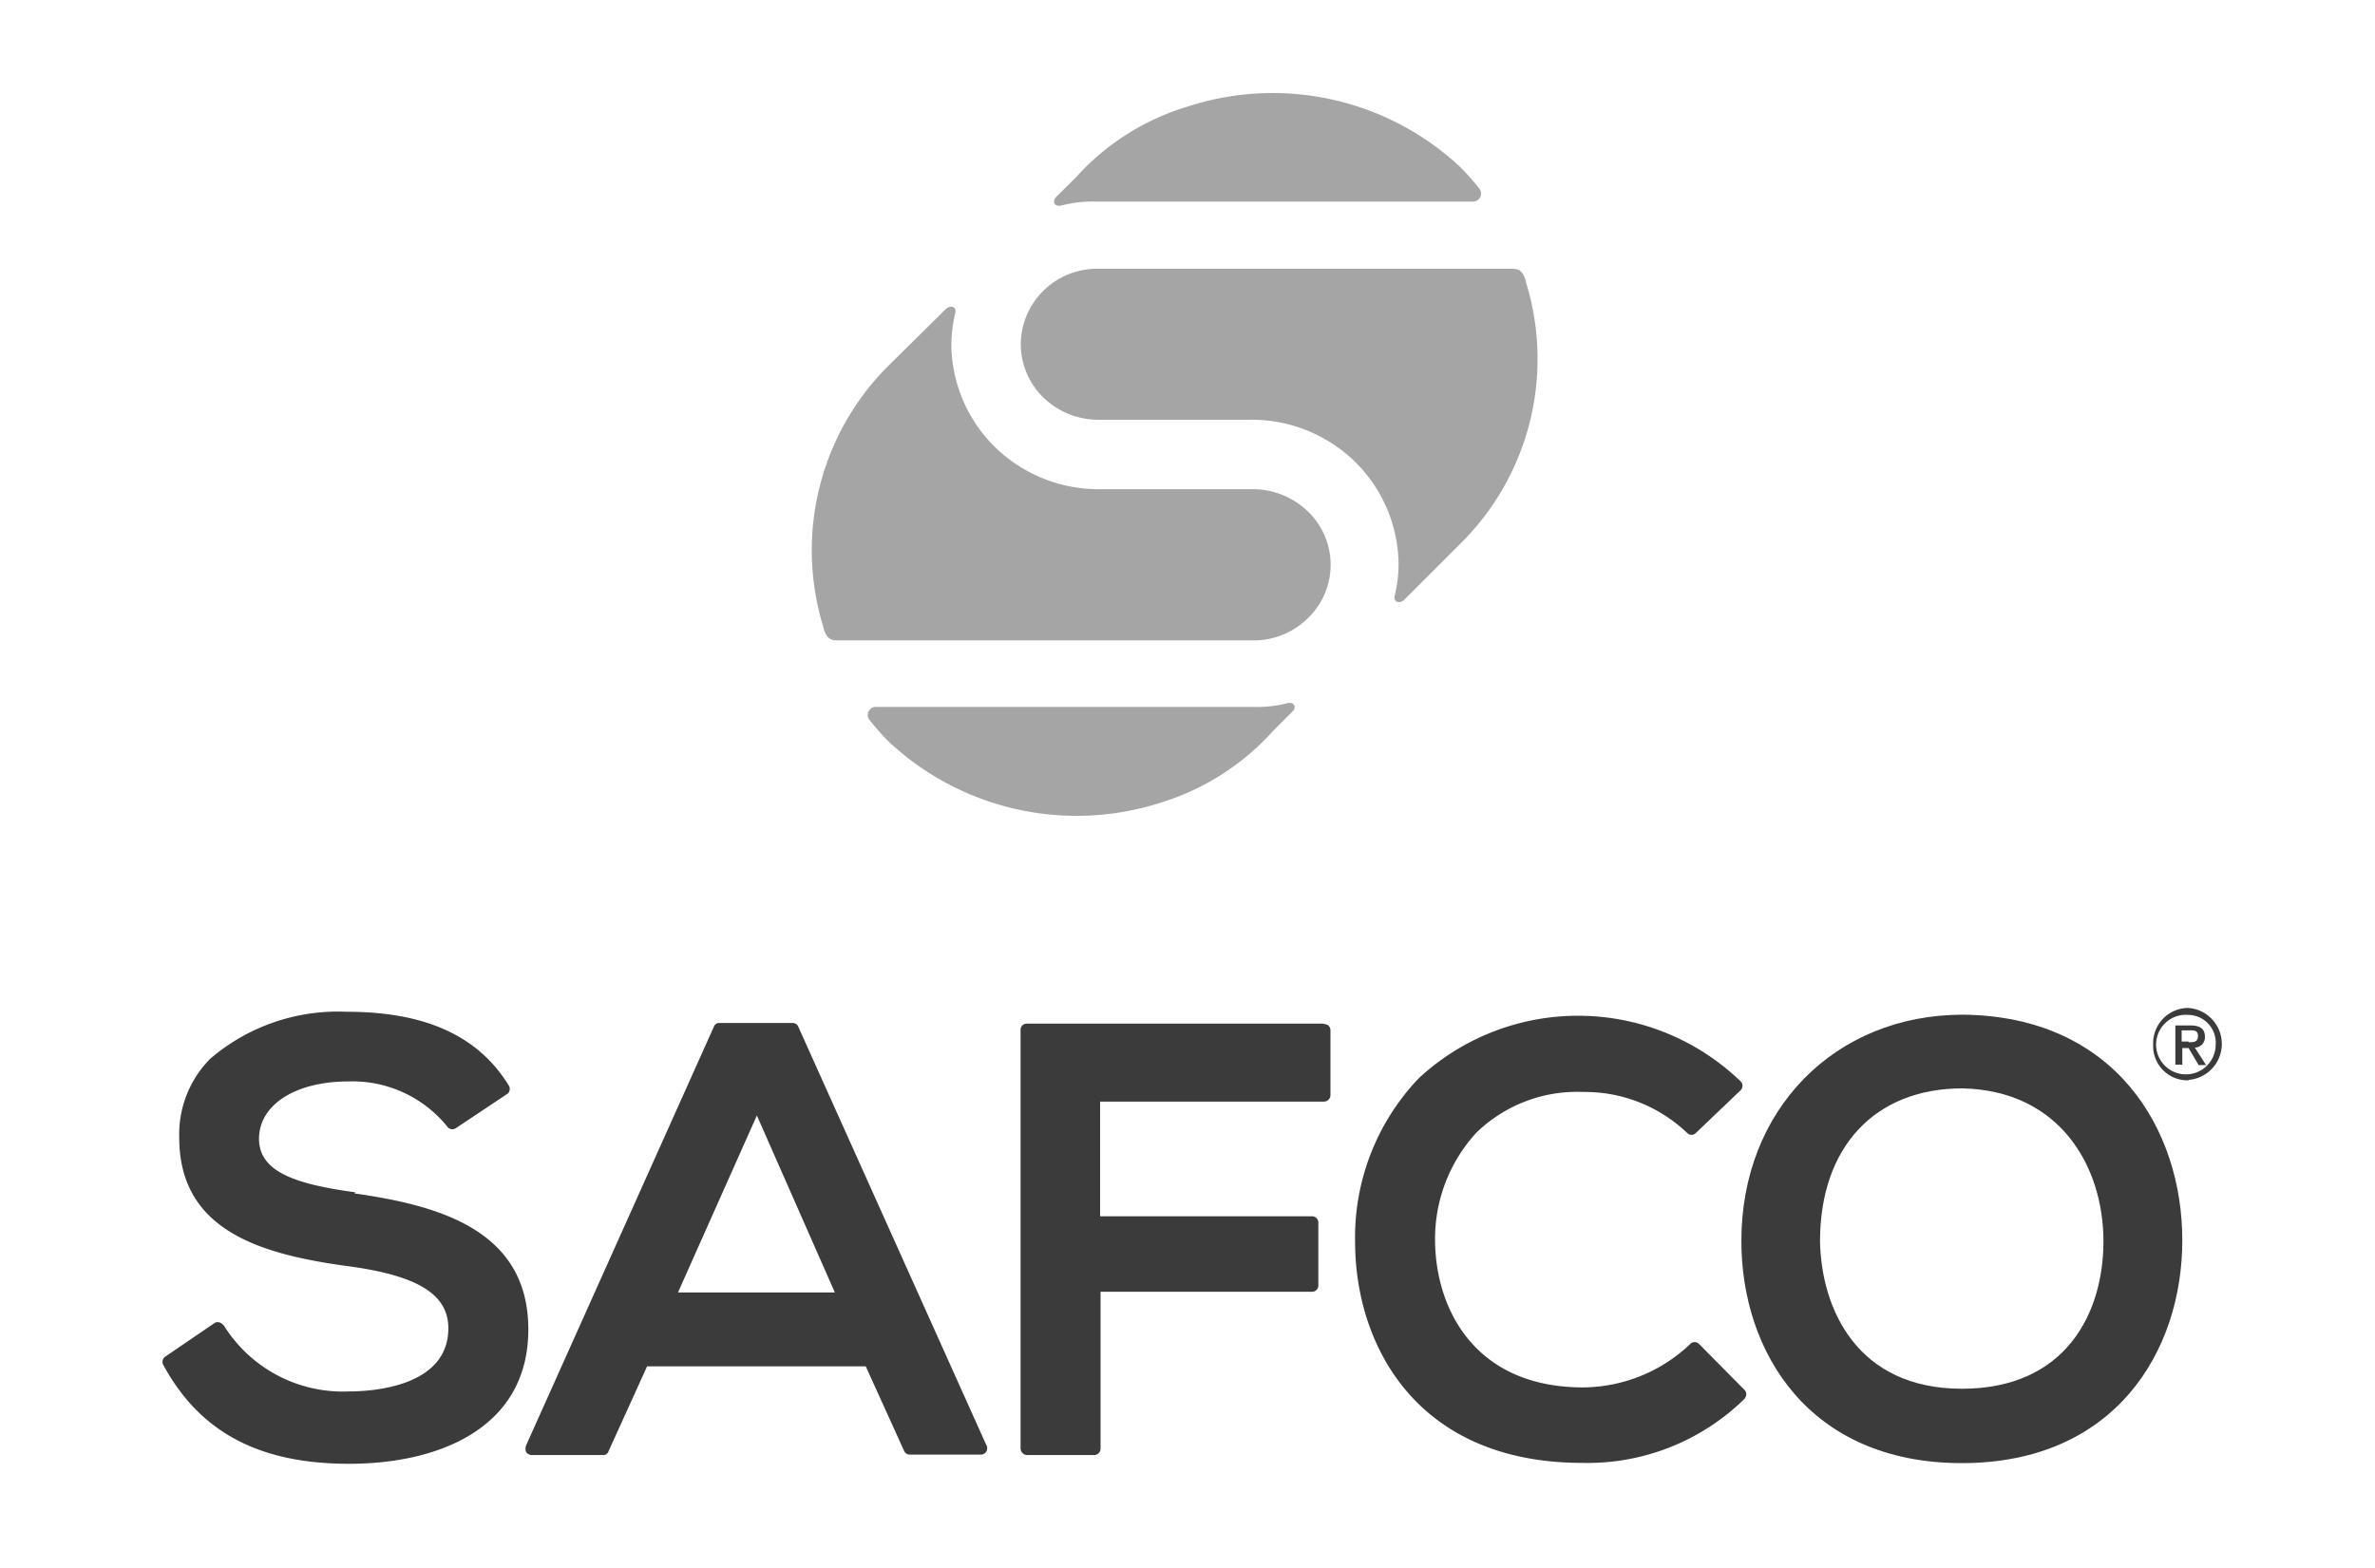
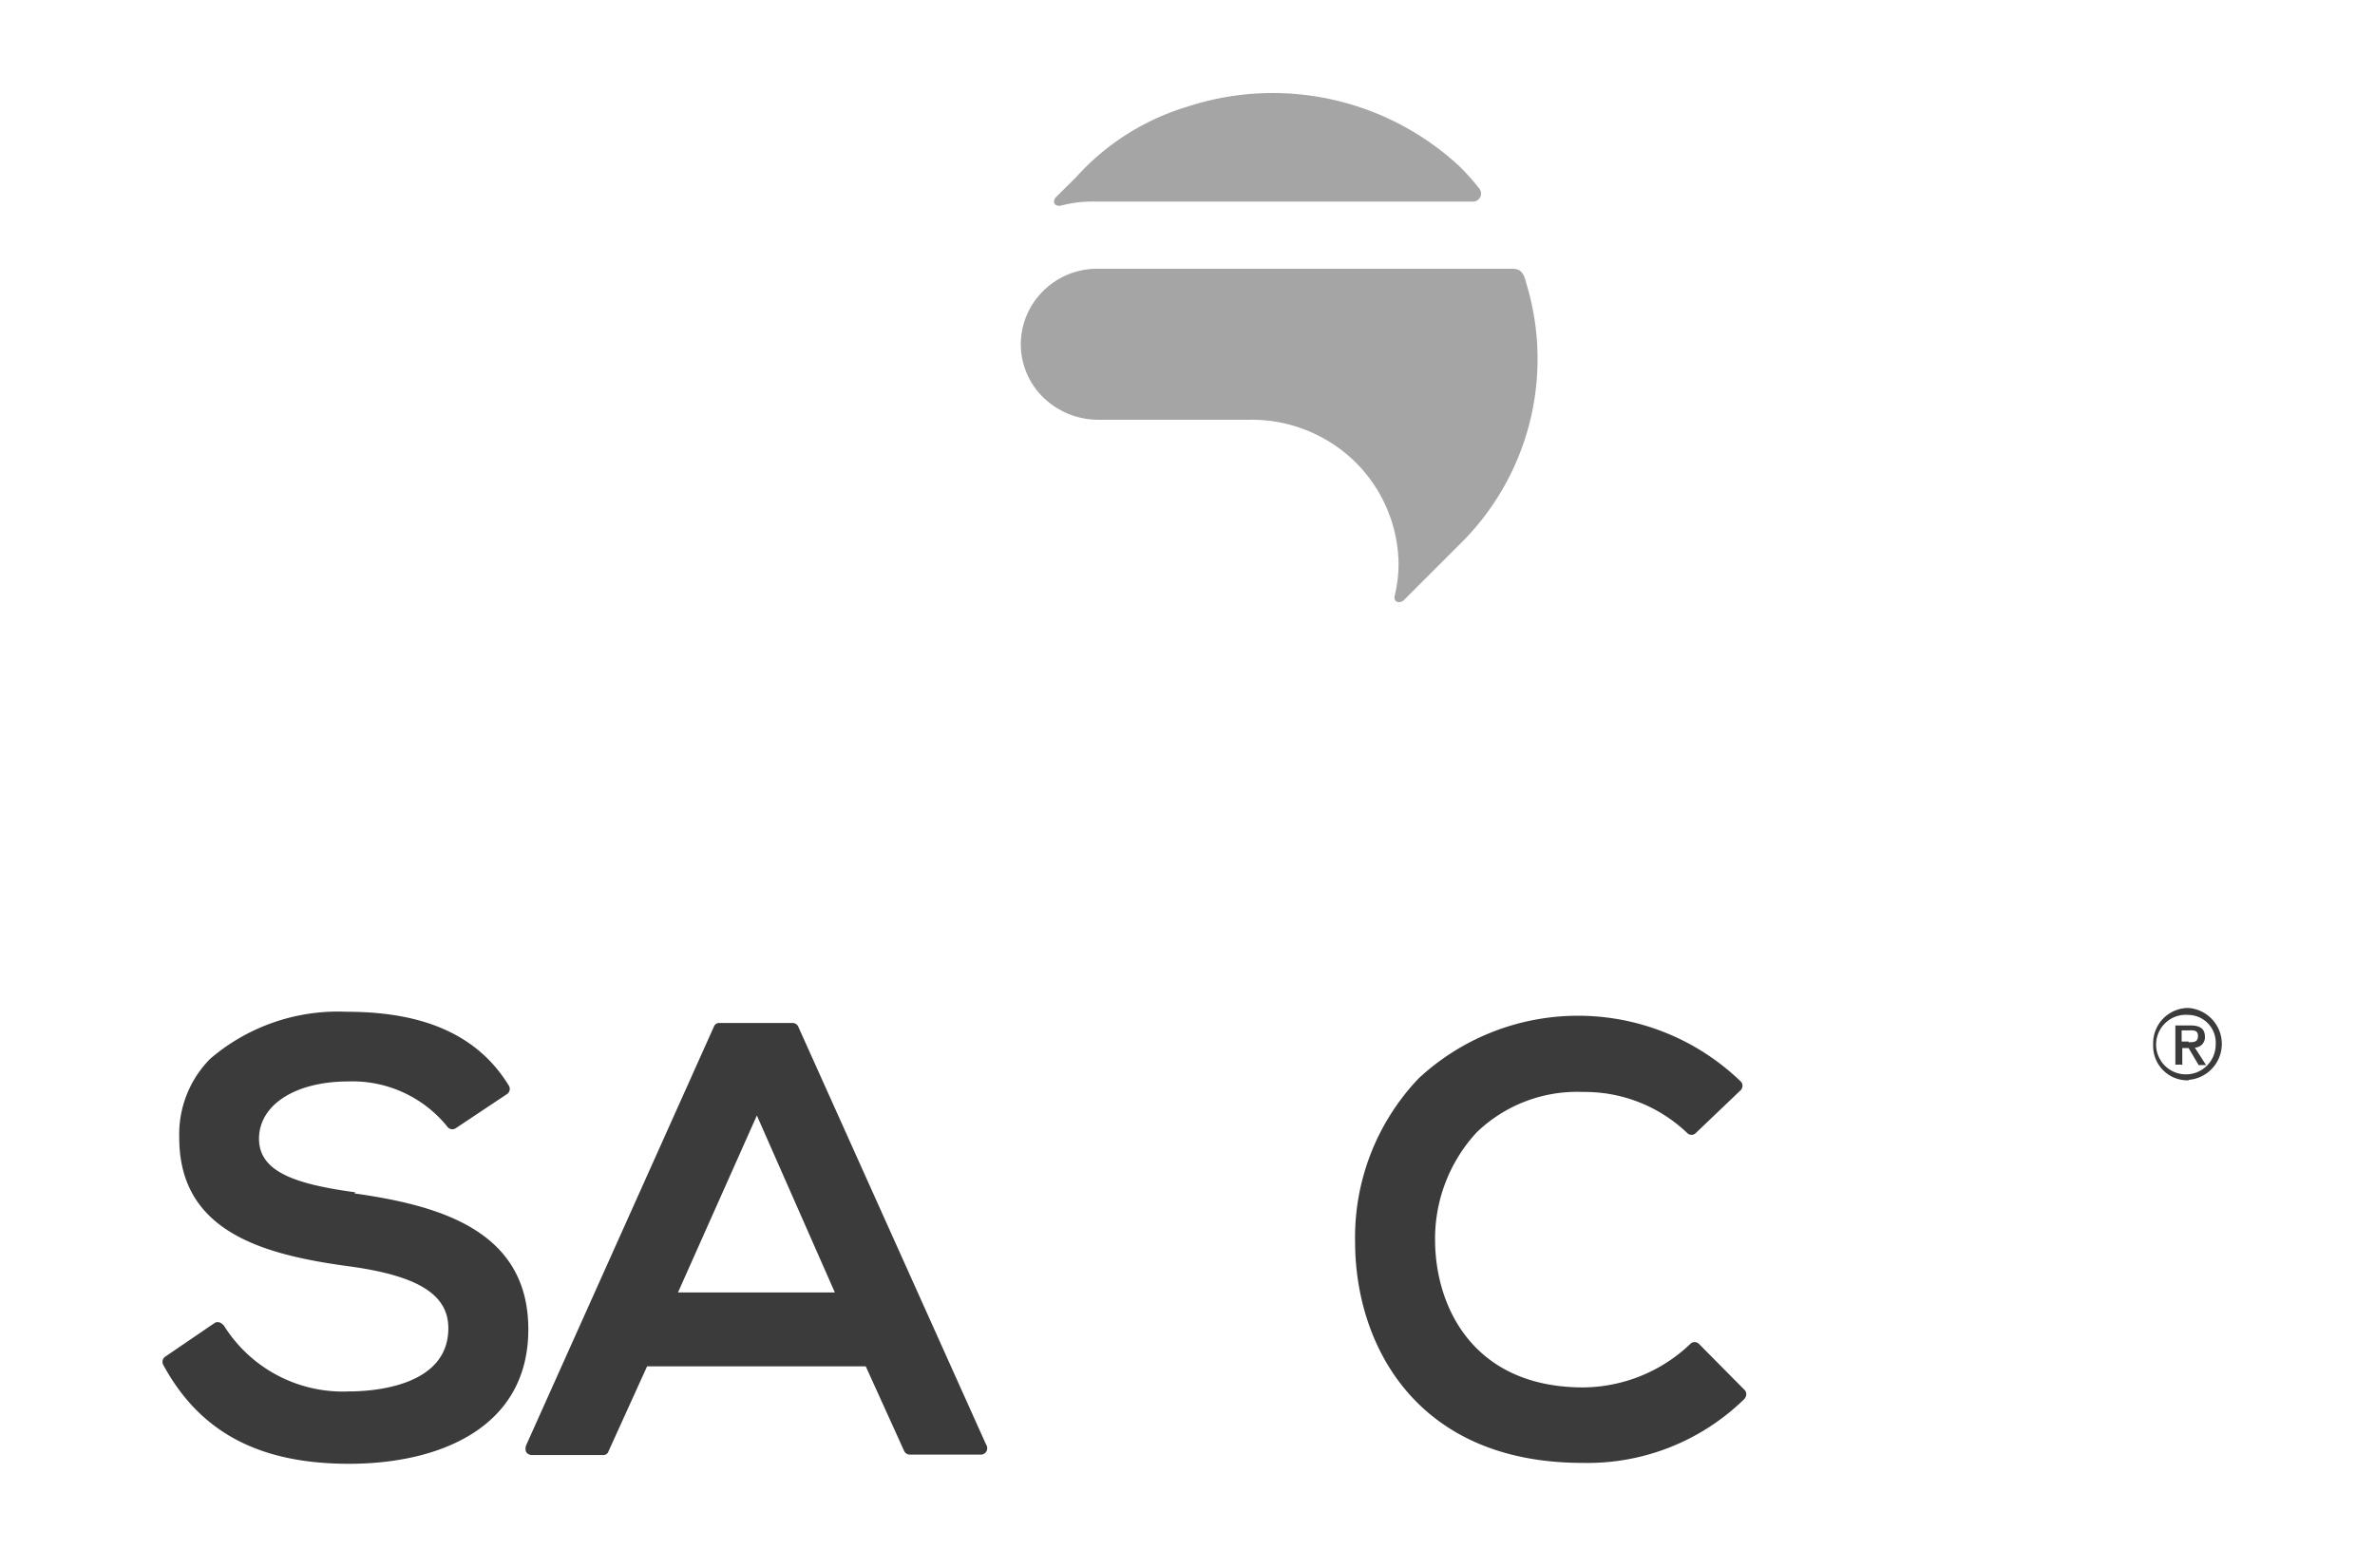
<svg xmlns="http://www.w3.org/2000/svg" id="Layer_1" data-name="Layer 1" viewBox="0 0 106 70">
  <defs>
    <style>.cls-1{fill:#3b3b3b;}.cls-2{fill:#a5a5a5;}</style>
  </defs>
  <title>Artboard 25</title>
  <g id="Safco">
    <path class="cls-1" d="M15.86,53.23c-2.64-.36-4.3-.9-4.3-2.39s1.58-2.56,4-2.56a5.44,5.44,0,0,1,4.39,2,.28.28,0,0,0,.39.09l2.28-1.52a.28.28,0,0,0,.08-.4c-1.37-2.22-3.74-3.28-7.22-3.28a8.76,8.76,0,0,0-6.1,2.1A4.79,4.79,0,0,0,8,50.79c0,4.13,3.6,5.2,7.48,5.73,3.18.42,4.53,1.27,4.53,2.78,0,2.62-3.41,2.82-4.45,2.82A6.26,6.26,0,0,1,10,59.19a.58.58,0,0,0-.17-.14.29.29,0,0,0-.23,0L7.37,60.57a.28.28,0,0,0-.08.37c1.63,3,4.27,4.41,8.29,4.41s8-1.6,8-6-3.93-5.53-7.76-6.07" />
    <path class="cls-1" d="M35.63,45.84a.28.28,0,0,0-.25-.17H32.11a.25.25,0,0,0-.25.17L23.48,64.53a.42.42,0,0,0,0,.29.31.31,0,0,0,.25.14h3.18a.24.24,0,0,0,.25-.17L28.88,61h9.76l1.71,3.77a.28.28,0,0,0,.26.17h3.17a.28.28,0,0,0,.28-.29.25.25,0,0,0-.05-.16ZM37.26,57.7h-7l3.52-7.9Z" />
-     <path class="cls-1" d="M59.08,45.7H45.83a.27.27,0,0,0-.28.28V64.67a.3.3,0,0,0,.28.29h3a.29.29,0,0,0,.29-.29v-7h9.44a.28.28,0,0,0,.28-.29V54.58a.28.28,0,0,0-.28-.28H49.1V49.18h10a.29.29,0,0,0,.28-.28V46a.27.27,0,0,0-.28-.28" />
    <path class="cls-1" d="M75.83,60a.27.27,0,0,0-.39,0,7,7,0,0,1-4.78,1.94c-4.84,0-6.58-3.51-6.61-6.52a7,7,0,0,1,1.86-4.87,6.46,6.46,0,0,1,4.75-1.8,6.61,6.61,0,0,1,4.64,1.83.27.27,0,0,0,.39,0l2-1.91a.28.28,0,0,0,.08-.2.26.26,0,0,0-.08-.19,10.45,10.45,0,0,0-14.37-.14,10.29,10.29,0,0,0-2.84,7.3c0,4.56,2.7,9.87,10.15,9.87a10,10,0,0,0,7.23-2.86.37.37,0,0,0,.08-.2.28.28,0,0,0-.08-.2Z" />
-     <path class="cls-1" d="M87.61,45.3c-5.73,0-9.89,4.25-9.89,10.1,0,4.94,3,9.92,9.84,9.92s9.84-5,9.84-9.95-3-10-9.79-10.07m6.27,10.12c0,3.18-1.66,6.58-6.32,6.58s-6.27-3.54-6.33-6.58c0-4.21,2.45-6.83,6.35-6.83,4.36.09,6.3,3.49,6.3,6.83" />
    <path class="cls-1" d="M97.68,48.23a1.53,1.53,0,0,1-1.58-1.6A1.57,1.57,0,0,1,97.68,45a1.61,1.61,0,0,1,0,3.21m0-2.9a1.33,1.33,0,1,0,1.21,1.32,1.24,1.24,0,0,0-1.21-1.32m-.31,2.22h-.28V45.78h.67c.42,0,.65.14.65.51a.46.46,0,0,1-.45.48l.5.78h-.33l-.45-.76H97.4v.76Zm.31-1c.22,0,.42,0,.42-.28s-.23-.25-.39-.25h-.34v.5h.31Z" />
    <path class="cls-2" d="M66,8.39a10.06,10.06,0,0,0-.9-1A12.25,12.25,0,0,0,53,4.76,10.91,10.91,0,0,0,48,7.94l-.85.84c-.22.23-.08.45.2.4A5.5,5.5,0,0,1,48.9,9H65.77A.36.36,0,0,0,66,8.39" />
    <path class="cls-2" d="M68.1,12.58a11.59,11.59,0,0,1-2.78,11.55l-2.65,2.65c-.19.19-.5.11-.42-.2a5.88,5.88,0,0,0,.17-1.43,6.51,6.51,0,0,0-2-4.59,6.6,6.6,0,0,0-4.66-1.82H49a3.53,3.53,0,0,1-2.44-1,3.32,3.32,0,0,1-1-2.36,3.35,3.35,0,0,1,1-2.39A3.39,3.39,0,0,1,49,12H67.51c.31,0,.48.14.59.56" />
-     <path class="cls-2" d="M38.83,32.17a10.14,10.14,0,0,0,.9,1A12.27,12.27,0,0,0,51.91,35.8a11.11,11.11,0,0,0,4.92-3.18l.84-.84c.23-.22.08-.45-.2-.39a5.43,5.43,0,0,1-1.51.17H39.09a.36.36,0,0,0-.26.61" />
-     <path class="cls-2" d="M36.75,28a11.63,11.63,0,0,1,2.79-11.56l2.67-2.64c.22-.2.5-.11.42.19a6.44,6.44,0,0,0-.17,1.44,6.5,6.5,0,0,0,2,4.58,6.63,6.63,0,0,0,4.67,1.83h6.8a3.54,3.54,0,0,1,2.45,1,3.3,3.3,0,0,1,0,4.75,3.42,3.42,0,0,1-2.45,1H37.37c-.34,0-.5-.14-.62-.56" />
  </g>
</svg>